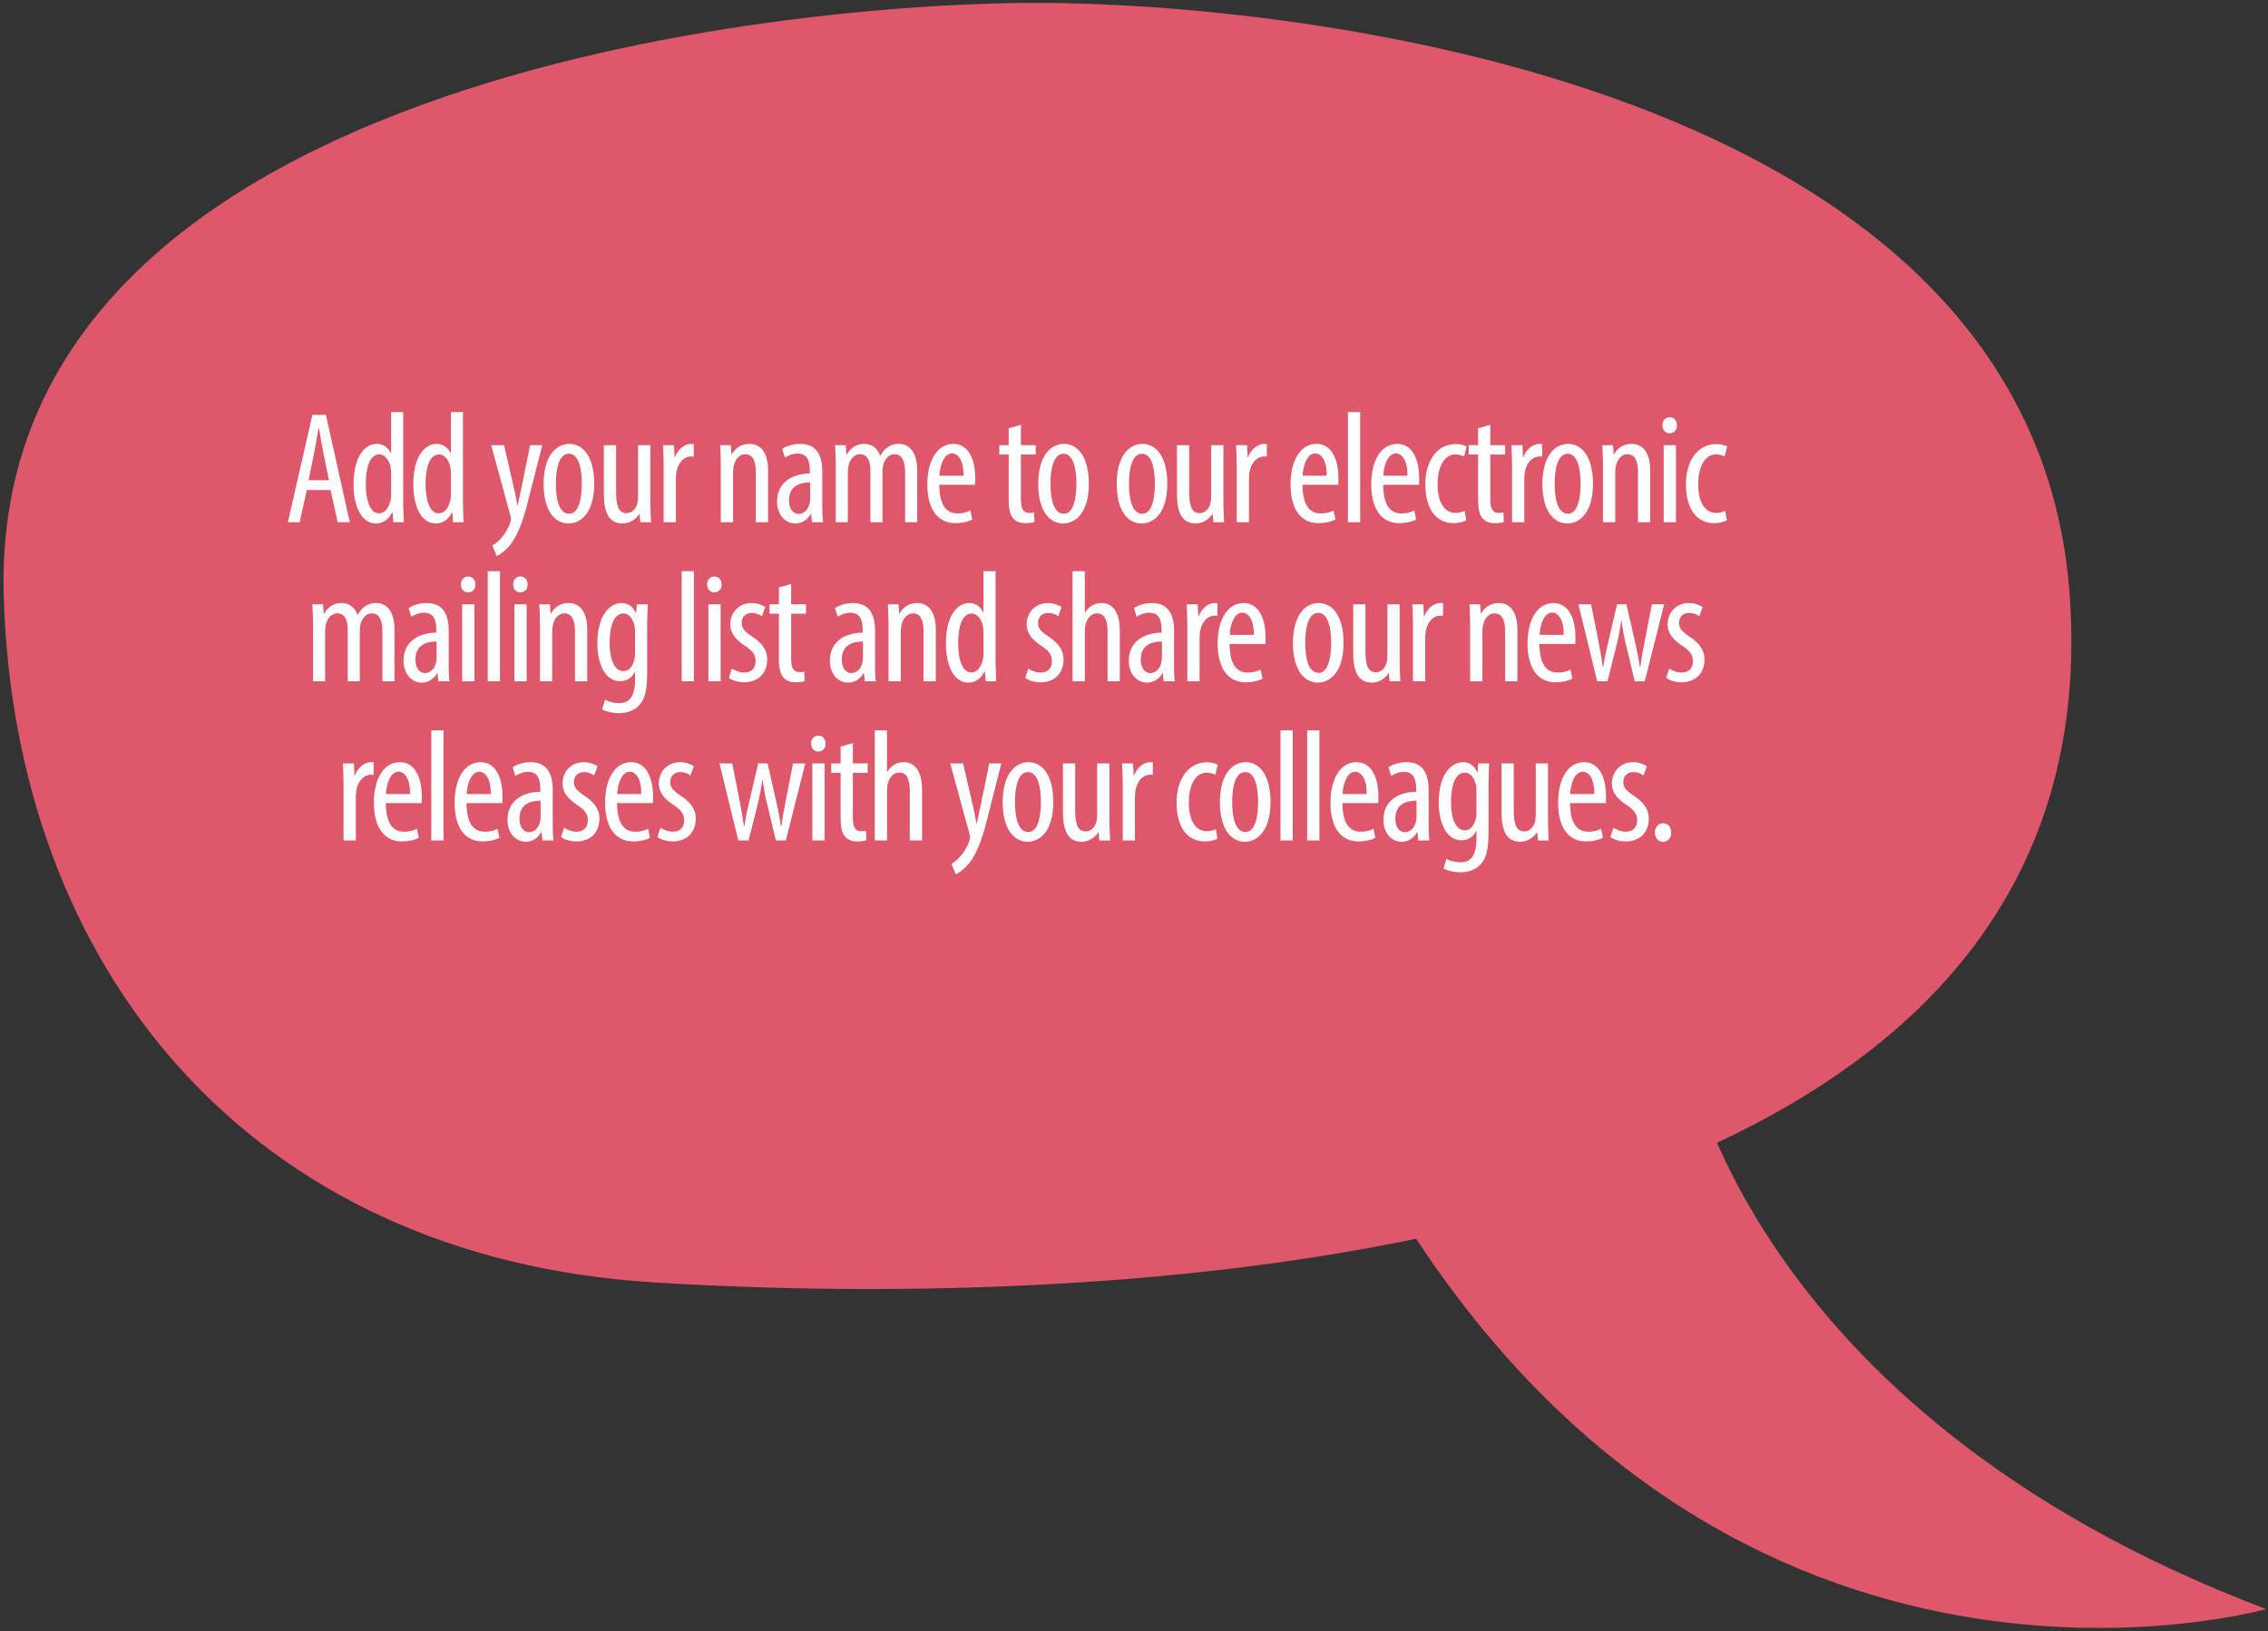
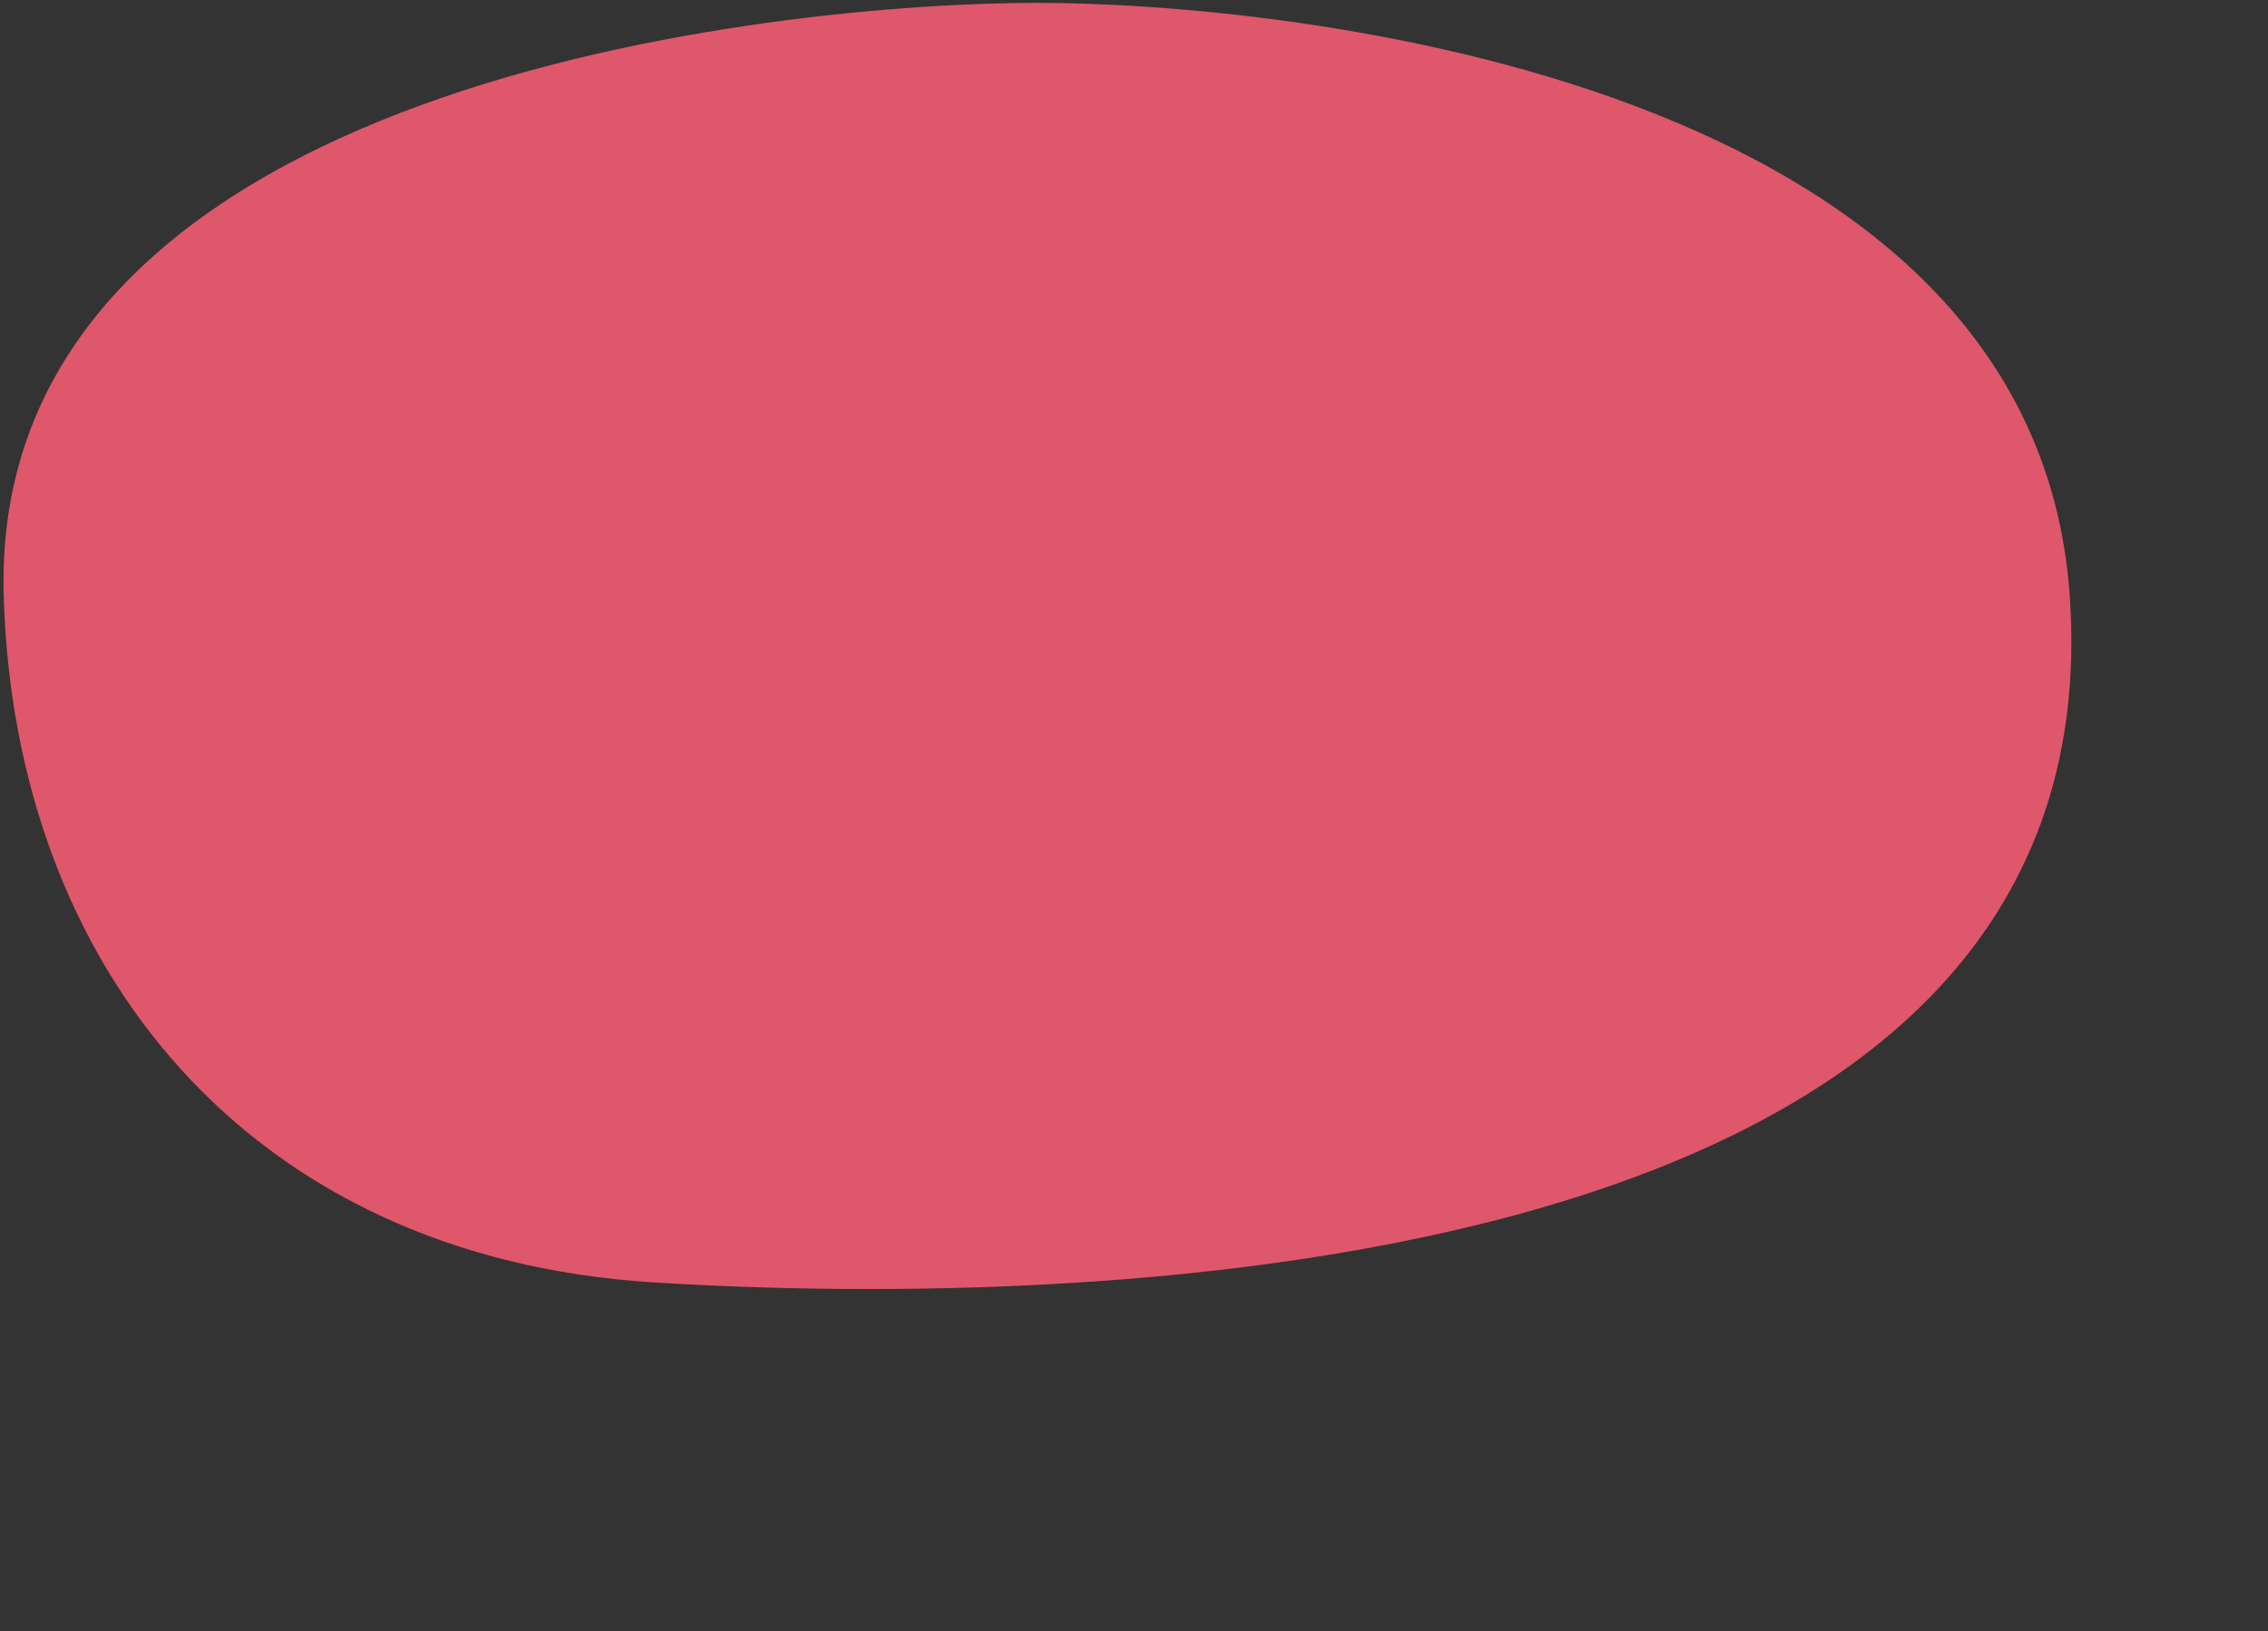
<svg xmlns="http://www.w3.org/2000/svg" width="456" height="328" viewBox="0 0 456 328">
  <rect x="0" y="0" width="456" height="328" fill="#333333" stroke="none" />
  <g fill="none" fill-rule="evenodd" transform="translate(-1 -1)">
    <g fill="#DF576A" fill-rule="nonzero">
-       <path d="M339.724,210.758 C339.724,210.758 350.56,284.366 456.616,324.544 C456.616,324.544 349.102,355.106 281.03,242.638 L339.724,210.758" />
      <path d="M417.132,120.676 C409.782,16.8 259.688,1.574 209.44,1.574 C159.186,1.574 -1.172,16.704 1.744,120.676 C3.844,195.592 51.004,253.788 132.376,258.858 C220.134,264.334 426.926,259.102 417.132,120.676" />
    </g>
-     <path fill="#FFF" d="M67.457,99.536 L62.689,99.536 L61.249,106 L58.881,106 L63.809,84.432 L66.529,84.432 L71.329,106 L68.897,106 L67.457,99.536 Z M63.041,97.552 L67.137,97.552 L66.017,92.08 C65.697,90.544 65.409,88.752 65.153,87.152 L65.025,87.152 C64.769,88.784 64.449,90.64 64.161,92.08 L63.041,97.552 Z M79.635,83.856 L82.067,83.856 L82.067,102.288 C82.067,103.344 82.163,105.104 82.195,106 L80.083,106 L79.923,104.048 L79.827,104.048 C79.315,105.168 78.227,106.256 76.595,106.256 C73.971,106.256 72.083,103.408 72.083,98.32 C72.083,92.816 74.355,90.256 76.755,90.256 C77.875,90.256 78.963,90.8 79.571,92.112 L79.635,92.112 L79.635,83.856 Z M79.635,100.528 L79.635,96.4 C79.635,96.08 79.635,95.728 79.603,95.376 C79.443,93.776 78.483,92.368 77.299,92.368 C75.251,92.368 74.547,95.216 74.547,98.32 C74.547,101.584 75.379,104.208 77.171,104.208 C77.939,104.208 78.995,103.792 79.539,101.552 C79.603,101.264 79.635,100.912 79.635,100.528 Z M91.653,83.856 L94.085,83.856 L94.085,102.288 C94.085,103.344 94.181,105.104 94.213,106 L92.101,106 L91.941,104.048 L91.845,104.048 C91.333,105.168 90.245,106.256 88.613,106.256 C85.989,106.256 84.101,103.408 84.101,98.32 C84.101,92.816 86.373,90.256 88.773,90.256 C89.893,90.256 90.981,90.8 91.589,92.112 L91.653,92.112 L91.653,83.856 Z M91.653,100.528 L91.653,96.4 C91.653,96.08 91.653,95.728 91.621,95.376 C91.461,93.776 90.501,92.368 89.317,92.368 C87.269,92.368 86.565,95.216 86.565,98.32 C86.565,101.584 87.397,104.208 89.189,104.208 C89.957,104.208 91.013,103.792 91.557,101.552 C91.621,101.264 91.653,100.912 91.653,100.528 Z M99.753,90.512 L103.657,104.816 C103.721,105.008 103.721,105.2 103.721,105.392 C103.721,105.616 103.689,105.776 103.561,106.16 C103.305,106.896 102.793,107.952 102.153,108.752 C101.449,109.648 100.681,110.32 99.977,110.704 L100.873,112.816 C101.417,112.56 102.569,111.824 103.657,110.448 C105.481,108.112 106.537,104.368 107.497,100.464 L110.025,90.512 L107.593,90.512 L105.769,99.44 C105.513,100.56 105.257,101.744 105.097,102.608 L105.033,102.608 C104.841,101.648 104.681,100.624 104.393,99.408 L102.345,90.512 L99.753,90.512 Z M115.483,90.256 C118.235,90.256 120.475,92.848 120.475,98.256 C120.475,104.24 117.691,106.256 115.323,106.256 C112.539,106.256 110.299,103.728 110.299,98.288 C110.299,92.624 112.827,90.256 115.483,90.256 Z M115.387,92.24 C113.179,92.24 112.763,95.888 112.763,98.256 C112.763,100.816 113.211,104.304 115.451,104.304 C117.563,104.304 117.979,100.656 117.979,98.256 C117.979,95.888 117.563,92.24 115.387,92.24 Z M131.757,90.512 L129.293,90.512 L129.293,100.72 C129.293,101.232 129.261,101.712 129.165,102.128 C129.037,102.832 128.397,104.176 126.957,104.176 C125.261,104.176 124.877,102.384 124.877,99.952 L124.877,90.512 L122.413,90.512 L122.413,100.304 C122.413,104.144 123.469,106.256 126.189,106.256 C127.853,106.256 129.037,105.136 129.517,104.368 L129.581,104.368 L129.741,106 L131.885,106 C131.853,104.848 131.757,103.504 131.757,101.776 L131.757,90.512 Z M134.431,106 L136.895,106 L136.895,97.424 C136.895,96.912 136.927,96.432 136.991,96.016 C137.247,94.224 138.399,92.784 139.967,92.784 C140.159,92.784 140.319,92.784 140.479,92.816 L140.479,90.288 C140.319,90.288 140.159,90.256 139.967,90.256 C138.527,90.256 137.215,91.472 136.703,92.944 L136.639,92.944 L136.511,90.512 L134.303,90.512 C134.335,91.664 134.431,93.2 134.431,94.512 L134.431,106 Z M145.923,106 L148.387,106 L148.387,96.24 C148.387,95.728 148.419,95.248 148.483,94.864 C148.803,93.2 149.795,92.336 150.819,92.336 C152.611,92.336 152.963,94.192 152.963,96.016 L152.963,106 L155.427,106 L155.427,95.6 C155.427,91.856 153.827,90.256 151.683,90.256 C150.051,90.256 148.803,91.12 148.131,92.368 L148.067,92.368 L147.939,90.512 L145.795,90.512 C145.827,91.76 145.923,92.688 145.923,94.512 L145.923,106 Z M166.485,106 L164.245,106 L164.085,104.368 L163.989,104.368 C163.317,105.552 162.229,106.256 160.917,106.256 C158.837,106.256 157.237,104.496 157.237,101.84 C157.237,97.968 160.341,96.24 163.829,96.208 L163.829,95.728 C163.829,93.648 163.317,92.208 161.365,92.208 C160.405,92.208 159.541,92.528 158.805,93.008 L158.261,91.28 C158.901,90.8 160.341,90.256 161.877,90.256 C164.981,90.256 166.325,92.304 166.325,95.792 L166.325,102.48 C166.325,103.664 166.325,105.008 166.485,106 Z M163.893,101.136 L163.893,98 C162.613,98 159.637,98.224 159.637,101.584 C159.637,103.6 160.661,104.336 161.525,104.336 C162.613,104.336 163.541,103.536 163.829,102 C163.893,101.712 163.893,101.392 163.893,101.136 Z M169.031,106 L171.463,106 L171.463,96.176 C171.463,95.696 171.495,95.248 171.559,94.832 C171.847,93.2 172.871,92.336 173.863,92.336 C175.687,92.336 176.007,94.128 176.007,95.856 L176.007,106 L178.439,106 L178.439,96.048 C178.439,95.536 178.471,95.056 178.535,94.64 C178.887,93.2 179.783,92.336 180.807,92.336 C182.695,92.336 182.983,94.288 182.983,96.304 L182.983,106 L185.415,106 L185.415,95.728 C185.415,91.792 183.783,90.256 181.703,90.256 C180.903,90.256 180.167,90.448 179.559,90.864 C178.983,91.248 178.439,91.856 178.023,92.624 L177.959,92.624 C177.383,90.96 176.167,90.256 174.727,90.256 C173.095,90.256 171.911,91.184 171.239,92.432 L171.175,92.432 L171.047,90.512 L168.903,90.512 C168.935,91.76 169.031,92.688 169.031,94.512 L169.031,106 Z M197.049,98.48 L189.849,98.48 C189.881,103.216 191.737,104.24 193.529,104.24 C194.585,104.24 195.481,103.984 196.089,103.632 L196.473,105.456 C195.609,105.936 194.297,106.192 193.081,106.192 C189.369,106.192 187.449,103.152 187.449,98.416 C187.449,93.392 189.561,90.256 192.665,90.256 C195.833,90.256 197.081,93.584 197.081,97.104 C197.081,97.68 197.081,98.096 197.049,98.48 Z M189.881,96.656 L194.713,96.656 C194.777,93.552 193.593,92.176 192.409,92.176 C190.809,92.176 189.977,94.544 189.881,96.656 Z M203.805,87.12 L203.805,90.512 L201.917,90.512 L201.917,92.4 L203.805,92.4 L203.805,101.36 C203.805,103.504 204.125,104.56 204.733,105.264 C205.341,105.936 206.205,106.192 207.165,106.192 C207.965,106.192 208.541,106.096 208.989,105.936 L208.893,104.048 C208.605,104.112 208.285,104.144 207.901,104.144 C207.005,104.144 206.269,103.6 206.269,101.584 L206.269,92.4 L209.245,92.4 L209.245,90.512 L206.269,90.512 L206.269,86.416 L203.805,87.12 Z M214.927,90.256 C217.679,90.256 219.919,92.848 219.919,98.256 C219.919,104.24 217.135,106.256 214.767,106.256 C211.983,106.256 209.743,103.728 209.743,98.288 C209.743,92.624 212.271,90.256 214.927,90.256 Z M214.831,92.24 C212.623,92.24 212.207,95.888 212.207,98.256 C212.207,100.816 212.655,104.304 214.895,104.304 C217.007,104.304 217.423,100.656 217.423,98.256 C217.423,95.888 217.007,92.24 214.831,92.24 Z M230.707,90.256 C233.459,90.256 235.699,92.848 235.699,98.256 C235.699,104.24 232.915,106.256 230.547,106.256 C227.763,106.256 225.523,103.728 225.523,98.288 C225.523,92.624 228.051,90.256 230.707,90.256 Z M230.611,92.24 C228.403,92.24 227.987,95.888 227.987,98.256 C227.987,100.816 228.435,104.304 230.675,104.304 C232.787,104.304 233.203,100.656 233.203,98.256 C233.203,95.888 232.787,92.24 230.611,92.24 Z M246.981,90.512 L244.517,90.512 L244.517,100.72 C244.517,101.232 244.485,101.712 244.389,102.128 C244.261,102.832 243.621,104.176 242.181,104.176 C240.485,104.176 240.101,102.384 240.101,99.952 L240.101,90.512 L237.637,90.512 L237.637,100.304 C237.637,104.144 238.693,106.256 241.413,106.256 C243.077,106.256 244.261,105.136 244.741,104.368 L244.805,104.368 L244.965,106 L247.109,106 C247.077,104.848 246.981,103.504 246.981,101.776 L246.981,90.512 Z M249.655,106 L252.119,106 L252.119,97.424 C252.119,96.912 252.151,96.432 252.215,96.016 C252.471,94.224 253.623,92.784 255.191,92.784 C255.383,92.784 255.543,92.784 255.703,92.816 L255.703,90.288 C255.543,90.288 255.383,90.256 255.191,90.256 C253.751,90.256 252.439,91.472 251.927,92.944 L251.863,92.944 L251.735,90.512 L249.527,90.512 C249.559,91.664 249.655,93.2 249.655,94.512 L249.655,106 Z M270.075,98.48 L262.875,98.48 C262.907,103.216 264.763,104.24 266.555,104.24 C267.611,104.24 268.507,103.984 269.115,103.632 L269.499,105.456 C268.635,105.936 267.323,106.192 266.107,106.192 C262.395,106.192 260.475,103.152 260.475,98.416 C260.475,93.392 262.587,90.256 265.691,90.256 C268.859,90.256 270.107,93.584 270.107,97.104 C270.107,97.68 270.107,98.096 270.075,98.48 Z M262.907,96.656 L267.739,96.656 C267.803,93.552 266.619,92.176 265.435,92.176 C263.835,92.176 263.003,94.544 262.907,96.656 Z M272.013,106 L274.477,106 L274.477,83.856 L272.013,83.856 L272.013,106 Z M286.303,98.48 L279.103,98.48 C279.135,103.216 280.991,104.24 282.783,104.24 C283.839,104.24 284.735,103.984 285.343,103.632 L285.727,105.456 C284.863,105.936 283.551,106.192 282.335,106.192 C278.623,106.192 276.703,103.152 276.703,98.416 C276.703,93.392 278.815,90.256 281.919,90.256 C285.087,90.256 286.335,93.584 286.335,97.104 C286.335,97.68 286.335,98.096 286.303,98.48 Z M279.135,96.656 L283.967,96.656 C284.031,93.552 282.847,92.176 281.663,92.176 C280.063,92.176 279.231,94.544 279.135,96.656 Z M295.473,103.728 C294.897,103.984 294.353,104.144 293.681,104.144 C291.409,104.144 290.033,101.968 290.033,98.352 C290.033,95.312 291.153,92.368 293.617,92.368 C294.417,92.368 295.057,92.624 295.377,92.784 L295.857,90.768 C295.409,90.512 294.513,90.288 293.681,90.288 C289.809,90.288 287.569,93.904 287.569,98.352 C287.569,103.472 289.841,106.192 293.233,106.192 C294.321,106.192 295.249,105.936 295.793,105.616 L295.473,103.728 Z M298.179,87.12 L298.179,90.512 L296.291,90.512 L296.291,92.4 L298.179,92.4 L298.179,101.36 C298.179,103.504 298.499,104.56 299.107,105.264 C299.715,105.936 300.579,106.192 301.539,106.192 C302.339,106.192 302.915,106.096 303.363,105.936 L303.267,104.048 C302.979,104.112 302.659,104.144 302.275,104.144 C301.379,104.144 300.643,103.6 300.643,101.584 L300.643,92.4 L303.619,92.4 L303.619,90.512 L300.643,90.512 L300.643,86.416 L298.179,87.12 Z M305.013,106 L307.477,106 L307.477,97.424 C307.477,96.912 307.509,96.432 307.573,96.016 C307.829,94.224 308.981,92.784 310.549,92.784 C310.741,92.784 310.901,92.784 311.061,92.816 L311.061,90.288 C310.901,90.288 310.741,90.256 310.549,90.256 C309.109,90.256 307.797,91.472 307.285,92.944 L307.221,92.944 L307.093,90.512 L304.885,90.512 C304.917,91.664 305.013,93.2 305.013,94.512 L305.013,106 Z M316.295,90.256 C319.047,90.256 321.287,92.848 321.287,98.256 C321.287,104.24 318.503,106.256 316.135,106.256 C313.351,106.256 311.111,103.728 311.111,98.288 C311.111,92.624 313.639,90.256 316.295,90.256 Z M316.199,92.24 C313.991,92.24 313.575,95.888 313.575,98.256 C313.575,100.816 314.023,104.304 316.263,104.304 C318.375,104.304 318.791,100.656 318.791,98.256 C318.791,95.888 318.375,92.24 316.199,92.24 Z M323.289,106 L325.753,106 L325.753,96.24 C325.753,95.728 325.785,95.248 325.849,94.864 C326.169,93.2 327.161,92.336 328.185,92.336 C329.977,92.336 330.329,94.192 330.329,96.016 L330.329,106 L332.793,106 L332.793,95.6 C332.793,91.856 331.193,90.256 329.049,90.256 C327.417,90.256 326.169,91.12 325.497,92.368 L325.433,92.368 L325.305,90.512 L323.161,90.512 C323.193,91.76 323.289,92.688 323.289,94.512 L323.289,106 Z M337.963,106 L337.963,90.512 L335.499,90.512 L335.499,106 L337.963,106 Z M336.683,84.912 C335.883,84.912 335.243,85.552 335.243,86.512 C335.243,87.472 335.851,88.112 336.651,88.112 C337.579,88.112 338.187,87.472 338.155,86.512 C338.155,85.552 337.579,84.912 336.683,84.912 Z M347.869,103.728 C347.293,103.984 346.749,104.144 346.077,104.144 C343.805,104.144 342.429,101.968 342.429,98.352 C342.429,95.312 343.549,92.368 346.013,92.368 C346.813,92.368 347.453,92.624 347.773,92.784 L348.253,90.768 C347.805,90.512 346.909,90.288 346.077,90.288 C342.205,90.288 339.965,93.904 339.965,98.352 C339.965,103.472 342.237,106.192 345.629,106.192 C346.717,106.192 347.645,105.936 348.189,105.616 L347.869,103.728 Z M63.937,138 L66.369,138 L66.369,128.176 C66.369,127.696 66.401,127.248 66.465,126.832 C66.753,125.2 67.777,124.336 68.769,124.336 C70.593,124.336 70.913,126.128 70.913,127.856 L70.913,138 L73.345,138 L73.345,128.048 C73.345,127.536 73.377,127.056 73.441,126.64 C73.793,125.2 74.689,124.336 75.713,124.336 C77.601,124.336 77.889,126.288 77.889,128.304 L77.889,138 L80.321,138 L80.321,127.728 C80.321,123.792 78.689,122.256 76.609,122.256 C75.809,122.256 75.073,122.448 74.465,122.864 C73.889,123.248 73.345,123.856 72.929,124.624 L72.865,124.624 C72.289,122.96 71.073,122.256 69.633,122.256 C68.001,122.256 66.817,123.184 66.145,124.432 L66.081,124.432 L65.953,122.512 L63.809,122.512 C63.841,123.76 63.937,124.688 63.937,126.512 L63.937,138 Z M91.379,138 L89.139,138 L88.979,136.368 L88.883,136.368 C88.211,137.552 87.123,138.256 85.811,138.256 C83.731,138.256 82.131,136.496 82.131,133.84 C82.131,129.968 85.235,128.24 88.723,128.208 L88.723,127.728 C88.723,125.648 88.211,124.208 86.259,124.208 C85.299,124.208 84.435,124.528 83.699,125.008 L83.155,123.28 C83.795,122.8 85.235,122.256 86.771,122.256 C89.875,122.256 91.219,124.304 91.219,127.792 L91.219,134.48 C91.219,135.664 91.219,137.008 91.379,138 Z M88.787,133.136 L88.787,130 C87.507,130 84.531,130.224 84.531,133.584 C84.531,135.6 85.555,136.336 86.419,136.336 C87.507,136.336 88.435,135.536 88.723,134 C88.787,133.712 88.787,133.392 88.787,133.136 Z M96.389,138 L96.389,122.512 L93.925,122.512 L93.925,138 L96.389,138 Z M95.109,116.912 C94.309,116.912 93.669,117.552 93.669,118.512 C93.669,119.472 94.277,120.112 95.077,120.112 C96.005,120.112 96.613,119.472 96.581,118.512 C96.581,117.552 96.005,116.912 95.109,116.912 Z M99.063,138 L101.527,138 L101.527,115.856 L99.063,115.856 L99.063,138 Z M106.889,138 L106.889,122.512 L104.425,122.512 L104.425,138 L106.889,138 Z M105.609,116.912 C104.809,116.912 104.169,117.552 104.169,118.512 C104.169,119.472 104.777,120.112 105.577,120.112 C106.505,120.112 107.113,119.472 107.081,118.512 C107.081,117.552 106.505,116.912 105.609,116.912 Z M109.563,138 L112.027,138 L112.027,128.24 C112.027,127.728 112.059,127.248 112.123,126.864 C112.443,125.2 113.435,124.336 114.459,124.336 C116.251,124.336 116.603,126.192 116.603,128.016 L116.603,138 L119.067,138 L119.067,127.6 C119.067,123.856 117.467,122.256 115.323,122.256 C113.691,122.256 112.443,123.12 111.771,124.368 L111.707,124.368 L111.579,122.512 L109.435,122.512 C109.467,123.76 109.563,124.688 109.563,126.512 L109.563,138 Z M129.037,122.512 L131.245,122.512 C131.213,123.6 131.117,124.976 131.117,127.344 L131.117,136.016 C131.117,140.08 130.605,141.616 129.581,142.736 C128.653,143.792 127.181,144.4 125.453,144.4 C124.141,144.4 122.861,144.08 122.061,143.632 L122.637,141.712 C123.245,142.032 124.269,142.384 125.517,142.384 C127.469,142.384 128.685,141.168 128.685,137.648 L128.685,136.08 L128.621,136.08 C128.077,137.296 126.957,137.968 125.645,137.968 C122.893,137.968 121.101,134.864 121.101,130.32 C121.101,124.624 123.693,122.256 125.965,122.256 C127.629,122.256 128.397,123.344 128.845,124.272 L128.909,124.272 L129.037,122.512 Z M128.685,132.336 L128.685,127.856 C128.685,127.472 128.653,127.056 128.557,126.736 C128.269,125.68 127.725,124.368 126.317,124.368 C124.525,124.368 123.565,126.768 123.565,130.192 C123.565,134.16 124.813,135.952 126.317,135.952 C127.053,135.952 128.013,135.6 128.525,133.744 C128.653,133.264 128.685,132.784 128.685,132.336 Z M138.065,138 L140.529,138 L140.529,115.856 L138.065,115.856 L138.065,138 Z M145.891,138 L145.891,122.512 L143.427,122.512 L143.427,138 L145.891,138 Z M144.611,116.912 C143.811,116.912 143.171,117.552 143.171,118.512 C143.171,119.472 143.779,120.112 144.579,120.112 C145.507,120.112 146.115,119.472 146.083,118.512 C146.083,117.552 145.507,116.912 144.611,116.912 Z M147.541,137.296 C148.213,137.84 149.461,138.192 150.613,138.192 C153.141,138.192 155.253,136.688 155.253,133.584 C155.253,131.44 153.845,130.032 152.053,128.88 C150.517,127.824 150.133,127.248 150.133,126.192 C150.133,125.2 150.805,124.24 152.149,124.24 C152.949,124.24 153.621,124.528 154.197,124.912 L154.869,123.056 C154.229,122.672 153.301,122.256 152.085,122.256 C149.685,122.256 147.829,124.048 147.829,126.544 C147.829,128.336 148.917,129.648 150.933,130.96 C152.501,132.016 152.917,132.816 152.917,134 C152.917,135.376 152.053,136.24 150.645,136.24 C149.653,136.24 148.693,135.792 148.149,135.44 L147.541,137.296 Z M157.607,119.12 L157.607,122.512 L155.719,122.512 L155.719,124.4 L157.607,124.4 L157.607,133.36 C157.607,135.504 157.927,136.56 158.535,137.264 C159.143,137.936 160.007,138.192 160.967,138.192 C161.767,138.192 162.343,138.096 162.791,137.936 L162.695,136.048 C162.407,136.112 162.087,136.144 161.703,136.144 C160.807,136.144 160.071,135.6 160.071,133.584 L160.071,124.4 L163.047,124.4 L163.047,122.512 L160.071,122.512 L160.071,118.416 L157.607,119.12 Z M177.099,138 L174.859,138 L174.699,136.368 L174.603,136.368 C173.931,137.552 172.843,138.256 171.531,138.256 C169.451,138.256 167.851,136.496 167.851,133.84 C167.851,129.968 170.955,128.24 174.443,128.208 L174.443,127.728 C174.443,125.648 173.931,124.208 171.979,124.208 C171.019,124.208 170.155,124.528 169.419,125.008 L168.875,123.28 C169.515,122.8 170.955,122.256 172.491,122.256 C175.595,122.256 176.939,124.304 176.939,127.792 L176.939,134.48 C176.939,135.664 176.939,137.008 177.099,138 Z M174.507,133.136 L174.507,130 C173.227,130 170.251,130.224 170.251,133.584 C170.251,135.6 171.275,136.336 172.139,136.336 C173.227,136.336 174.155,135.536 174.443,134 C174.507,133.712 174.507,133.392 174.507,133.136 Z M179.645,138 L182.109,138 L182.109,128.24 C182.109,127.728 182.141,127.248 182.205,126.864 C182.525,125.2 183.517,124.336 184.541,124.336 C186.333,124.336 186.685,126.192 186.685,128.016 L186.685,138 L189.149,138 L189.149,127.6 C189.149,123.856 187.549,122.256 185.405,122.256 C183.773,122.256 182.525,123.12 181.853,124.368 L181.789,124.368 L181.661,122.512 L179.517,122.512 C179.549,123.76 179.645,124.688 179.645,126.512 L179.645,138 Z M198.735,115.856 L201.167,115.856 L201.167,134.288 C201.167,135.344 201.263,137.104 201.295,138 L199.183,138 L199.023,136.048 L198.927,136.048 C198.415,137.168 197.327,138.256 195.695,138.256 C193.071,138.256 191.183,135.408 191.183,130.32 C191.183,124.816 193.455,122.256 195.855,122.256 C196.975,122.256 198.063,122.8 198.671,124.112 L198.735,124.112 L198.735,115.856 Z M198.735,132.528 L198.735,128.4 C198.735,128.08 198.735,127.728 198.703,127.376 C198.543,125.776 197.583,124.368 196.399,124.368 C194.351,124.368 193.647,127.216 193.647,130.32 C193.647,133.584 194.479,136.208 196.271,136.208 C197.039,136.208 198.095,135.792 198.639,133.552 C198.703,133.264 198.735,132.912 198.735,132.528 Z M207.123,137.296 C207.795,137.84 209.043,138.192 210.195,138.192 C212.723,138.192 214.835,136.688 214.835,133.584 C214.835,131.44 213.427,130.032 211.635,128.88 C210.099,127.824 209.715,127.248 209.715,126.192 C209.715,125.2 210.387,124.24 211.731,124.24 C212.531,124.24 213.203,124.528 213.779,124.912 L214.451,123.056 C213.811,122.672 212.883,122.256 211.667,122.256 C209.267,122.256 207.411,124.048 207.411,126.544 C207.411,128.336 208.499,129.648 210.515,130.96 C212.083,132.016 212.499,132.816 212.499,134 C212.499,135.376 211.635,136.24 210.227,136.24 C209.235,136.24 208.275,135.792 207.731,135.44 L207.123,137.296 Z M216.645,138 L219.109,138 L219.109,127.984 C219.109,127.6 219.141,127.152 219.205,126.8 C219.589,125.168 220.453,124.336 221.605,124.336 C223.269,124.336 223.685,126.128 223.685,128.016 L223.685,138 L226.149,138 L226.149,127.728 C226.149,123.824 224.485,122.256 222.533,122.256 C221.637,122.256 221.029,122.48 220.453,122.832 C219.973,123.152 219.493,123.632 219.173,124.176 L219.109,124.176 L219.109,115.856 L216.645,115.856 L216.645,138 Z M237.207,138 L234.967,138 L234.807,136.368 L234.711,136.368 C234.039,137.552 232.951,138.256 231.639,138.256 C229.559,138.256 227.959,136.496 227.959,133.84 C227.959,129.968 231.063,128.24 234.551,128.208 L234.551,127.728 C234.551,125.648 234.039,124.208 232.087,124.208 C231.127,124.208 230.263,124.528 229.527,125.008 L228.983,123.28 C229.623,122.8 231.063,122.256 232.599,122.256 C235.703,122.256 237.047,124.304 237.047,127.792 L237.047,134.48 C237.047,135.664 237.047,137.008 237.207,138 Z M234.615,133.136 L234.615,130 C233.335,130 230.359,130.224 230.359,133.584 C230.359,135.6 231.383,136.336 232.247,136.336 C233.335,136.336 234.263,135.536 234.551,134 C234.615,133.712 234.615,133.392 234.615,133.136 Z M239.721,138 L242.185,138 L242.185,129.424 C242.185,128.912 242.217,128.432 242.281,128.016 C242.537,126.224 243.689,124.784 245.257,124.784 C245.449,124.784 245.609,124.784 245.769,124.816 L245.769,122.288 C245.609,122.288 245.449,122.256 245.257,122.256 C243.817,122.256 242.505,123.472 241.993,124.944 L241.929,124.944 L241.801,122.512 L239.593,122.512 C239.625,123.664 239.721,125.2 239.721,126.512 L239.721,138 Z M255.419,130.48 L248.219,130.48 C248.251,135.216 250.107,136.24 251.899,136.24 C252.955,136.24 253.851,135.984 254.459,135.632 L254.843,137.456 C253.979,137.936 252.667,138.192 251.451,138.192 C247.739,138.192 245.819,135.152 245.819,130.416 C245.819,125.392 247.931,122.256 251.035,122.256 C254.203,122.256 255.451,125.584 255.451,129.104 C255.451,129.68 255.451,130.096 255.419,130.48 Z M248.251,128.656 L253.083,128.656 C253.147,125.552 251.963,124.176 250.779,124.176 C249.179,124.176 248.347,126.544 248.251,128.656 Z M266.143,122.256 C268.895,122.256 271.135,124.848 271.135,130.256 C271.135,136.24 268.351,138.256 265.983,138.256 C263.199,138.256 260.959,135.728 260.959,130.288 C260.959,124.624 263.487,122.256 266.143,122.256 Z M266.047,124.24 C263.839,124.24 263.423,127.888 263.423,130.256 C263.423,132.816 263.871,136.304 266.111,136.304 C268.223,136.304 268.639,132.656 268.639,130.256 C268.639,127.888 268.223,124.24 266.047,124.24 Z M282.417,122.512 L279.953,122.512 L279.953,132.72 C279.953,133.232 279.921,133.712 279.825,134.128 C279.697,134.832 279.057,136.176 277.617,136.176 C275.921,136.176 275.537,134.384 275.537,131.952 L275.537,122.512 L273.073,122.512 L273.073,132.304 C273.073,136.144 274.129,138.256 276.849,138.256 C278.513,138.256 279.697,137.136 280.177,136.368 L280.241,136.368 L280.401,138 L282.545,138 C282.513,136.848 282.417,135.504 282.417,133.776 L282.417,122.512 Z M285.091,138 L287.555,138 L287.555,129.424 C287.555,128.912 287.587,128.432 287.651,128.016 C287.907,126.224 289.059,124.784 290.627,124.784 C290.819,124.784 290.979,124.784 291.139,124.816 L291.139,122.288 C290.979,122.288 290.819,122.256 290.627,122.256 C289.187,122.256 287.875,123.472 287.363,124.944 L287.299,124.944 L287.171,122.512 L284.963,122.512 C284.995,123.664 285.091,125.2 285.091,126.512 L285.091,138 Z M296.583,138 L299.047,138 L299.047,128.24 C299.047,127.728 299.079,127.248 299.143,126.864 C299.463,125.2 300.455,124.336 301.479,124.336 C303.271,124.336 303.623,126.192 303.623,128.016 L303.623,138 L306.087,138 L306.087,127.6 C306.087,123.856 304.487,122.256 302.343,122.256 C300.711,122.256 299.463,123.12 298.791,124.368 L298.727,124.368 L298.599,122.512 L296.455,122.512 C296.487,123.76 296.583,124.688 296.583,126.512 L296.583,138 Z M317.721,130.48 L310.521,130.48 C310.553,135.216 312.409,136.24 314.201,136.24 C315.257,136.24 316.153,135.984 316.761,135.632 L317.145,137.456 C316.281,137.936 314.969,138.192 313.753,138.192 C310.041,138.192 308.121,135.152 308.121,130.416 C308.121,125.392 310.233,122.256 313.337,122.256 C316.505,122.256 317.753,125.584 317.753,129.104 C317.753,129.68 317.753,130.096 317.721,130.48 Z M310.553,128.656 L315.385,128.656 C315.449,125.552 314.265,124.176 313.081,124.176 C311.481,124.176 310.649,126.544 310.553,128.656 Z M318.347,122.512 L322.123,138 L324.203,138 L326.059,130.576 C326.411,129.104 326.699,127.664 326.955,125.84 L327.019,125.84 C327.275,127.6 327.499,128.976 327.883,130.48 L329.675,138 L331.691,138 L335.595,122.512 L333.131,122.512 L331.659,130.032 C331.307,131.792 331.019,133.392 330.827,135.024 L330.699,135.024 C330.443,133.296 330.091,131.664 329.707,129.936 L328.011,122.512 L326.123,122.512 L324.331,130.16 C323.979,131.632 323.595,133.424 323.371,135.024 L323.243,135.024 C323.051,133.424 322.699,131.76 322.411,130.096 L320.907,122.512 L318.347,122.512 Z M335.997,137.296 C336.669,137.84 337.917,138.192 339.069,138.192 C341.597,138.192 343.709,136.688 343.709,133.584 C343.709,131.44 342.301,130.032 340.509,128.88 C338.973,127.824 338.589,127.248 338.589,126.192 C338.589,125.2 339.261,124.24 340.605,124.24 C341.405,124.24 342.077,124.528 342.653,124.912 L343.325,123.056 C342.685,122.672 341.757,122.256 340.541,122.256 C338.141,122.256 336.285,124.048 336.285,126.544 C336.285,128.336 337.373,129.648 339.389,130.96 C340.957,132.016 341.373,132.816 341.373,134 C341.373,135.376 340.509,136.24 339.101,136.24 C338.109,136.24 337.149,135.792 336.605,135.44 L335.997,137.296 Z M70.074,170 L72.538,170 L72.538,161.424 C72.538,160.912 72.57,160.432 72.634,160.016 C72.89,158.224 74.042,156.784 75.61,156.784 C75.802,156.784 75.962,156.784 76.122,156.816 L76.122,154.288 C75.962,154.288 75.802,154.256 75.61,154.256 C74.17,154.256 72.858,155.472 72.346,156.944 L72.282,156.944 L72.154,154.512 L69.946,154.512 C69.978,155.664 70.074,157.2 70.074,158.512 L70.074,170 Z M85.772,162.48 L78.572,162.48 C78.604,167.216 80.46,168.24 82.252,168.24 C83.308,168.24 84.204,167.984 84.812,167.632 L85.196,169.456 C84.332,169.936 83.02,170.192 81.804,170.192 C78.092,170.192 76.172,167.152 76.172,162.416 C76.172,157.392 78.284,154.256 81.388,154.256 C84.556,154.256 85.804,157.584 85.804,161.104 C85.804,161.68 85.804,162.096 85.772,162.48 Z M78.604,160.656 L83.436,160.656 C83.5,157.552 82.316,156.176 81.132,156.176 C79.532,156.176 78.7,158.544 78.604,160.656 Z M87.71,170 L90.174,170 L90.174,147.856 L87.71,147.856 L87.71,170 Z M102,162.48 L94.8,162.48 C94.832,167.216 96.688,168.24 98.48,168.24 C99.536,168.24 100.432,167.984 101.04,167.632 L101.424,169.456 C100.56,169.936 99.248,170.192 98.032,170.192 C94.32,170.192 92.4,167.152 92.4,162.416 C92.4,157.392 94.512,154.256 97.616,154.256 C100.784,154.256 102.032,157.584 102.032,161.104 C102.032,161.68 102.032,162.096 102,162.48 Z M94.832,160.656 L99.664,160.656 C99.728,157.552 98.544,156.176 97.36,156.176 C95.76,156.176 94.928,158.544 94.832,160.656 Z M112.29,170 L110.05,170 L109.89,168.368 L109.794,168.368 C109.122,169.552 108.034,170.256 106.722,170.256 C104.642,170.256 103.042,168.496 103.042,165.84 C103.042,161.968 106.146,160.24 109.634,160.208 L109.634,159.728 C109.634,157.648 109.122,156.208 107.17,156.208 C106.21,156.208 105.346,156.528 104.61,157.008 L104.066,155.28 C104.706,154.8 106.146,154.256 107.682,154.256 C110.786,154.256 112.13,156.304 112.13,159.792 L112.13,166.48 C112.13,167.664 112.13,169.008 112.29,170 Z M109.698,165.136 L109.698,162 C108.418,162 105.442,162.224 105.442,165.584 C105.442,167.6 106.466,168.336 107.33,168.336 C108.418,168.336 109.346,167.536 109.634,166 C109.698,165.712 109.698,165.392 109.698,165.136 Z M113.812,169.296 C114.484,169.84 115.732,170.192 116.884,170.192 C119.412,170.192 121.524,168.688 121.524,165.584 C121.524,163.44 120.116,162.032 118.324,160.88 C116.788,159.824 116.404,159.248 116.404,158.192 C116.404,157.2 117.076,156.24 118.42,156.24 C119.22,156.24 119.892,156.528 120.468,156.912 L121.14,155.056 C120.5,154.672 119.572,154.256 118.356,154.256 C115.956,154.256 114.1,156.048 114.1,158.544 C114.1,160.336 115.188,161.648 117.204,162.96 C118.772,164.016 119.188,164.816 119.188,166 C119.188,167.376 118.324,168.24 116.916,168.24 C115.924,168.24 114.964,167.792 114.42,167.44 L113.812,169.296 Z M132.262,162.48 L125.062,162.48 C125.094,167.216 126.95,168.24 128.742,168.24 C129.798,168.24 130.694,167.984 131.302,167.632 L131.686,169.456 C130.822,169.936 129.51,170.192 128.294,170.192 C124.582,170.192 122.662,167.152 122.662,162.416 C122.662,157.392 124.774,154.256 127.878,154.256 C131.046,154.256 132.294,157.584 132.294,161.104 C132.294,161.68 132.294,162.096 132.262,162.48 Z M125.094,160.656 L129.926,160.656 C129.99,157.552 128.806,156.176 127.622,156.176 C126.022,156.176 125.19,158.544 125.094,160.656 Z M133.176,169.296 C133.848,169.84 135.096,170.192 136.248,170.192 C138.776,170.192 140.888,168.688 140.888,165.584 C140.888,163.44 139.48,162.032 137.688,160.88 C136.152,159.824 135.768,159.248 135.768,158.192 C135.768,157.2 136.44,156.24 137.784,156.24 C138.584,156.24 139.256,156.528 139.832,156.912 L140.504,155.056 C139.864,154.672 138.936,154.256 137.72,154.256 C135.32,154.256 133.464,156.048 133.464,158.544 C133.464,160.336 134.552,161.648 136.568,162.96 C138.136,164.016 138.552,164.816 138.552,166 C138.552,167.376 137.688,168.24 136.28,168.24 C135.288,168.24 134.328,167.792 133.784,167.44 L133.176,169.296 Z M145.66,154.512 L149.436,170 L151.516,170 L153.372,162.576 C153.724,161.104 154.012,159.664 154.268,157.84 L154.332,157.84 C154.588,159.6 154.812,160.976 155.196,162.48 L156.988,170 L159.004,170 L162.908,154.512 L160.444,154.512 L158.972,162.032 C158.62,163.792 158.332,165.392 158.14,167.024 L158.012,167.024 C157.756,165.296 157.404,163.664 157.02,161.936 L155.324,154.512 L153.436,154.512 L151.644,162.16 C151.292,163.632 150.908,165.424 150.684,167.024 L150.556,167.024 C150.364,165.424 150.012,163.76 149.724,162.096 L148.22,154.512 L145.66,154.512 Z M166.798,170 L166.798,154.512 L164.334,154.512 L164.334,170 L166.798,170 Z M165.518,148.912 C164.718,148.912 164.078,149.552 164.078,150.512 C164.078,151.472 164.686,152.112 165.486,152.112 C166.414,152.112 167.022,151.472 166.99,150.512 C166.99,149.552 166.414,148.912 165.518,148.912 Z M170.016,151.12 L170.016,154.512 L168.128,154.512 L168.128,156.4 L170.016,156.4 L170.016,165.36 C170.016,167.504 170.336,168.56 170.944,169.264 C171.552,169.936 172.416,170.192 173.376,170.192 C174.176,170.192 174.752,170.096 175.2,169.936 L175.104,168.048 C174.816,168.112 174.496,168.144 174.112,168.144 C173.216,168.144 172.48,167.6 172.48,165.584 L172.48,156.4 L175.456,156.4 L175.456,154.512 L172.48,154.512 L172.48,150.416 L170.016,151.12 Z M176.882,170 L179.346,170 L179.346,159.984 C179.346,159.6 179.378,159.152 179.442,158.8 C179.826,157.168 180.69,156.336 181.842,156.336 C183.506,156.336 183.922,158.128 183.922,160.016 L183.922,170 L186.386,170 L186.386,159.728 C186.386,155.824 184.722,154.256 182.77,154.256 C181.874,154.256 181.266,154.48 180.69,154.832 C180.21,155.152 179.73,155.632 179.41,156.176 L179.346,156.176 L179.346,147.856 L176.882,147.856 L176.882,170 Z M192.054,154.512 L195.958,168.816 C196.022,169.008 196.022,169.2 196.022,169.392 C196.022,169.616 195.99,169.776 195.862,170.16 C195.606,170.896 195.094,171.952 194.454,172.752 C193.75,173.648 192.982,174.32 192.278,174.704 L193.174,176.816 C193.718,176.56 194.87,175.824 195.958,174.448 C197.782,172.112 198.838,168.368 199.798,164.464 L202.326,154.512 L199.894,154.512 L198.07,163.44 C197.814,164.56 197.558,165.744 197.398,166.608 L197.334,166.608 C197.142,165.648 196.982,164.624 196.694,163.408 L194.646,154.512 L192.054,154.512 Z M207.784,154.256 C210.536,154.256 212.776,156.848 212.776,162.256 C212.776,168.24 209.992,170.256 207.624,170.256 C204.84,170.256 202.6,167.728 202.6,162.288 C202.6,156.624 205.128,154.256 207.784,154.256 Z M207.688,156.24 C205.48,156.24 205.064,159.888 205.064,162.256 C205.064,164.816 205.512,168.304 207.752,168.304 C209.864,168.304 210.28,164.656 210.28,162.256 C210.28,159.888 209.864,156.24 207.688,156.24 Z M224.058,154.512 L221.594,154.512 L221.594,164.72 C221.594,165.232 221.562,165.712 221.466,166.128 C221.338,166.832 220.698,168.176 219.258,168.176 C217.562,168.176 217.178,166.384 217.178,163.952 L217.178,154.512 L214.714,154.512 L214.714,164.304 C214.714,168.144 215.77,170.256 218.49,170.256 C220.154,170.256 221.338,169.136 221.818,168.368 L221.882,168.368 L222.042,170 L224.186,170 C224.154,168.848 224.058,167.504 224.058,165.776 L224.058,154.512 Z M226.732,170 L229.196,170 L229.196,161.424 C229.196,160.912 229.228,160.432 229.292,160.016 C229.548,158.224 230.7,156.784 232.268,156.784 C232.46,156.784 232.62,156.784 232.78,156.816 L232.78,154.288 C232.62,154.288 232.46,154.256 232.268,154.256 C230.828,154.256 229.516,155.472 229.004,156.944 L228.94,156.944 L228.812,154.512 L226.604,154.512 C226.636,155.664 226.732,157.2 226.732,158.512 L226.732,170 Z M245.456,167.728 C244.88,167.984 244.336,168.144 243.664,168.144 C241.392,168.144 240.016,165.968 240.016,162.352 C240.016,159.312 241.136,156.368 243.6,156.368 C244.4,156.368 245.04,156.624 245.36,156.784 L245.84,154.768 C245.392,154.512 244.496,154.288 243.664,154.288 C239.792,154.288 237.552,157.904 237.552,162.352 C237.552,167.472 239.824,170.192 243.216,170.192 C244.304,170.192 245.232,169.936 245.776,169.616 L245.456,167.728 Z M251.458,154.256 C254.21,154.256 256.45,156.848 256.45,162.256 C256.45,168.24 253.666,170.256 251.298,170.256 C248.514,170.256 246.274,167.728 246.274,162.288 C246.274,156.624 248.802,154.256 251.458,154.256 Z M251.362,156.24 C249.154,156.24 248.738,159.888 248.738,162.256 C248.738,164.816 249.186,168.304 251.426,168.304 C253.538,168.304 253.954,164.656 253.954,162.256 C253.954,159.888 253.538,156.24 251.362,156.24 Z M258.452,170 L260.916,170 L260.916,147.856 L258.452,147.856 L258.452,170 Z M263.814,170 L266.278,170 L266.278,147.856 L263.814,147.856 L263.814,170 Z M278.104,162.48 L270.904,162.48 C270.936,167.216 272.792,168.24 274.584,168.24 C275.64,168.24 276.536,167.984 277.144,167.632 L277.528,169.456 C276.664,169.936 275.352,170.192 274.136,170.192 C270.424,170.192 268.504,167.152 268.504,162.416 C268.504,157.392 270.616,154.256 273.72,154.256 C276.888,154.256 278.136,157.584 278.136,161.104 C278.136,161.68 278.136,162.096 278.104,162.48 Z M270.936,160.656 L275.768,160.656 C275.832,157.552 274.648,156.176 273.464,156.176 C271.864,156.176 271.032,158.544 270.936,160.656 Z M288.394,170 L286.154,170 L285.994,168.368 L285.898,168.368 C285.226,169.552 284.138,170.256 282.826,170.256 C280.746,170.256 279.146,168.496 279.146,165.84 C279.146,161.968 282.25,160.24 285.738,160.208 L285.738,159.728 C285.738,157.648 285.226,156.208 283.274,156.208 C282.314,156.208 281.45,156.528 280.714,157.008 L280.17,155.28 C280.81,154.8 282.25,154.256 283.786,154.256 C286.89,154.256 288.234,156.304 288.234,159.792 L288.234,166.48 C288.234,167.664 288.234,169.008 288.394,170 Z M285.802,165.136 L285.802,162 C284.522,162 281.546,162.224 281.546,165.584 C281.546,167.6 282.57,168.336 283.434,168.336 C284.522,168.336 285.45,167.536 285.738,166 C285.802,165.712 285.802,165.392 285.802,165.136 Z M298.204,154.512 L300.412,154.512 C300.38,155.6 300.284,156.976 300.284,159.344 L300.284,168.016 C300.284,172.08 299.772,173.616 298.748,174.736 C297.82,175.792 296.348,176.4 294.62,176.4 C293.308,176.4 292.028,176.08 291.228,175.632 L291.804,173.712 C292.412,174.032 293.436,174.384 294.684,174.384 C296.636,174.384 297.852,173.168 297.852,169.648 L297.852,168.08 L297.788,168.08 C297.244,169.296 296.124,169.968 294.812,169.968 C292.06,169.968 290.268,166.864 290.268,162.32 C290.268,156.624 292.86,154.256 295.132,154.256 C296.796,154.256 297.564,155.344 298.012,156.272 L298.076,156.272 L298.204,154.512 Z M297.852,164.336 L297.852,159.856 C297.852,159.472 297.82,159.056 297.724,158.736 C297.436,157.68 296.892,156.368 295.484,156.368 C293.692,156.368 292.732,158.768 292.732,162.192 C292.732,166.16 293.98,167.952 295.484,167.952 C296.22,167.952 297.18,167.6 297.692,165.744 C297.82,165.264 297.852,164.784 297.852,164.336 Z M312.238,154.512 L309.774,154.512 L309.774,164.72 C309.774,165.232 309.742,165.712 309.646,166.128 C309.518,166.832 308.878,168.176 307.438,168.176 C305.742,168.176 305.358,166.384 305.358,163.952 L305.358,154.512 L302.894,154.512 L302.894,164.304 C302.894,168.144 303.95,170.256 306.67,170.256 C308.334,170.256 309.518,169.136 309.998,168.368 L310.062,168.368 L310.222,170 L312.366,170 C312.334,168.848 312.238,167.504 312.238,165.776 L312.238,154.512 Z M323.872,162.48 L316.672,162.48 C316.704,167.216 318.56,168.24 320.352,168.24 C321.408,168.24 322.304,167.984 322.912,167.632 L323.296,169.456 C322.432,169.936 321.12,170.192 319.904,170.192 C316.192,170.192 314.272,167.152 314.272,162.416 C314.272,157.392 316.384,154.256 319.488,154.256 C322.656,154.256 323.904,157.584 323.904,161.104 C323.904,161.68 323.904,162.096 323.872,162.48 Z M316.704,160.656 L321.536,160.656 C321.6,157.552 320.416,156.176 319.232,156.176 C317.632,156.176 316.8,158.544 316.704,160.656 Z M324.786,169.296 C325.458,169.84 326.706,170.192 327.858,170.192 C330.386,170.192 332.498,168.688 332.498,165.584 C332.498,163.44 331.09,162.032 329.298,160.88 C327.762,159.824 327.378,159.248 327.378,158.192 C327.378,157.2 328.05,156.24 329.394,156.24 C330.194,156.24 330.866,156.528 331.442,156.912 L332.114,155.056 C331.474,154.672 330.546,154.256 329.33,154.256 C326.93,154.256 325.074,156.048 325.074,158.544 C325.074,160.336 326.162,161.648 328.178,162.96 C329.746,164.016 330.162,164.816 330.162,166 C330.162,167.376 329.298,168.24 327.89,168.24 C326.898,168.24 325.938,167.792 325.394,167.44 L324.786,169.296 Z M335.364,170.256 C336.388,170.256 336.996,169.52 336.996,168.4 C336.996,167.28 336.356,166.544 335.364,166.544 C334.468,166.544 333.732,167.312 333.732,168.4 C333.732,169.52 334.436,170.256 335.364,170.256 Z" />
  </g>
</svg>